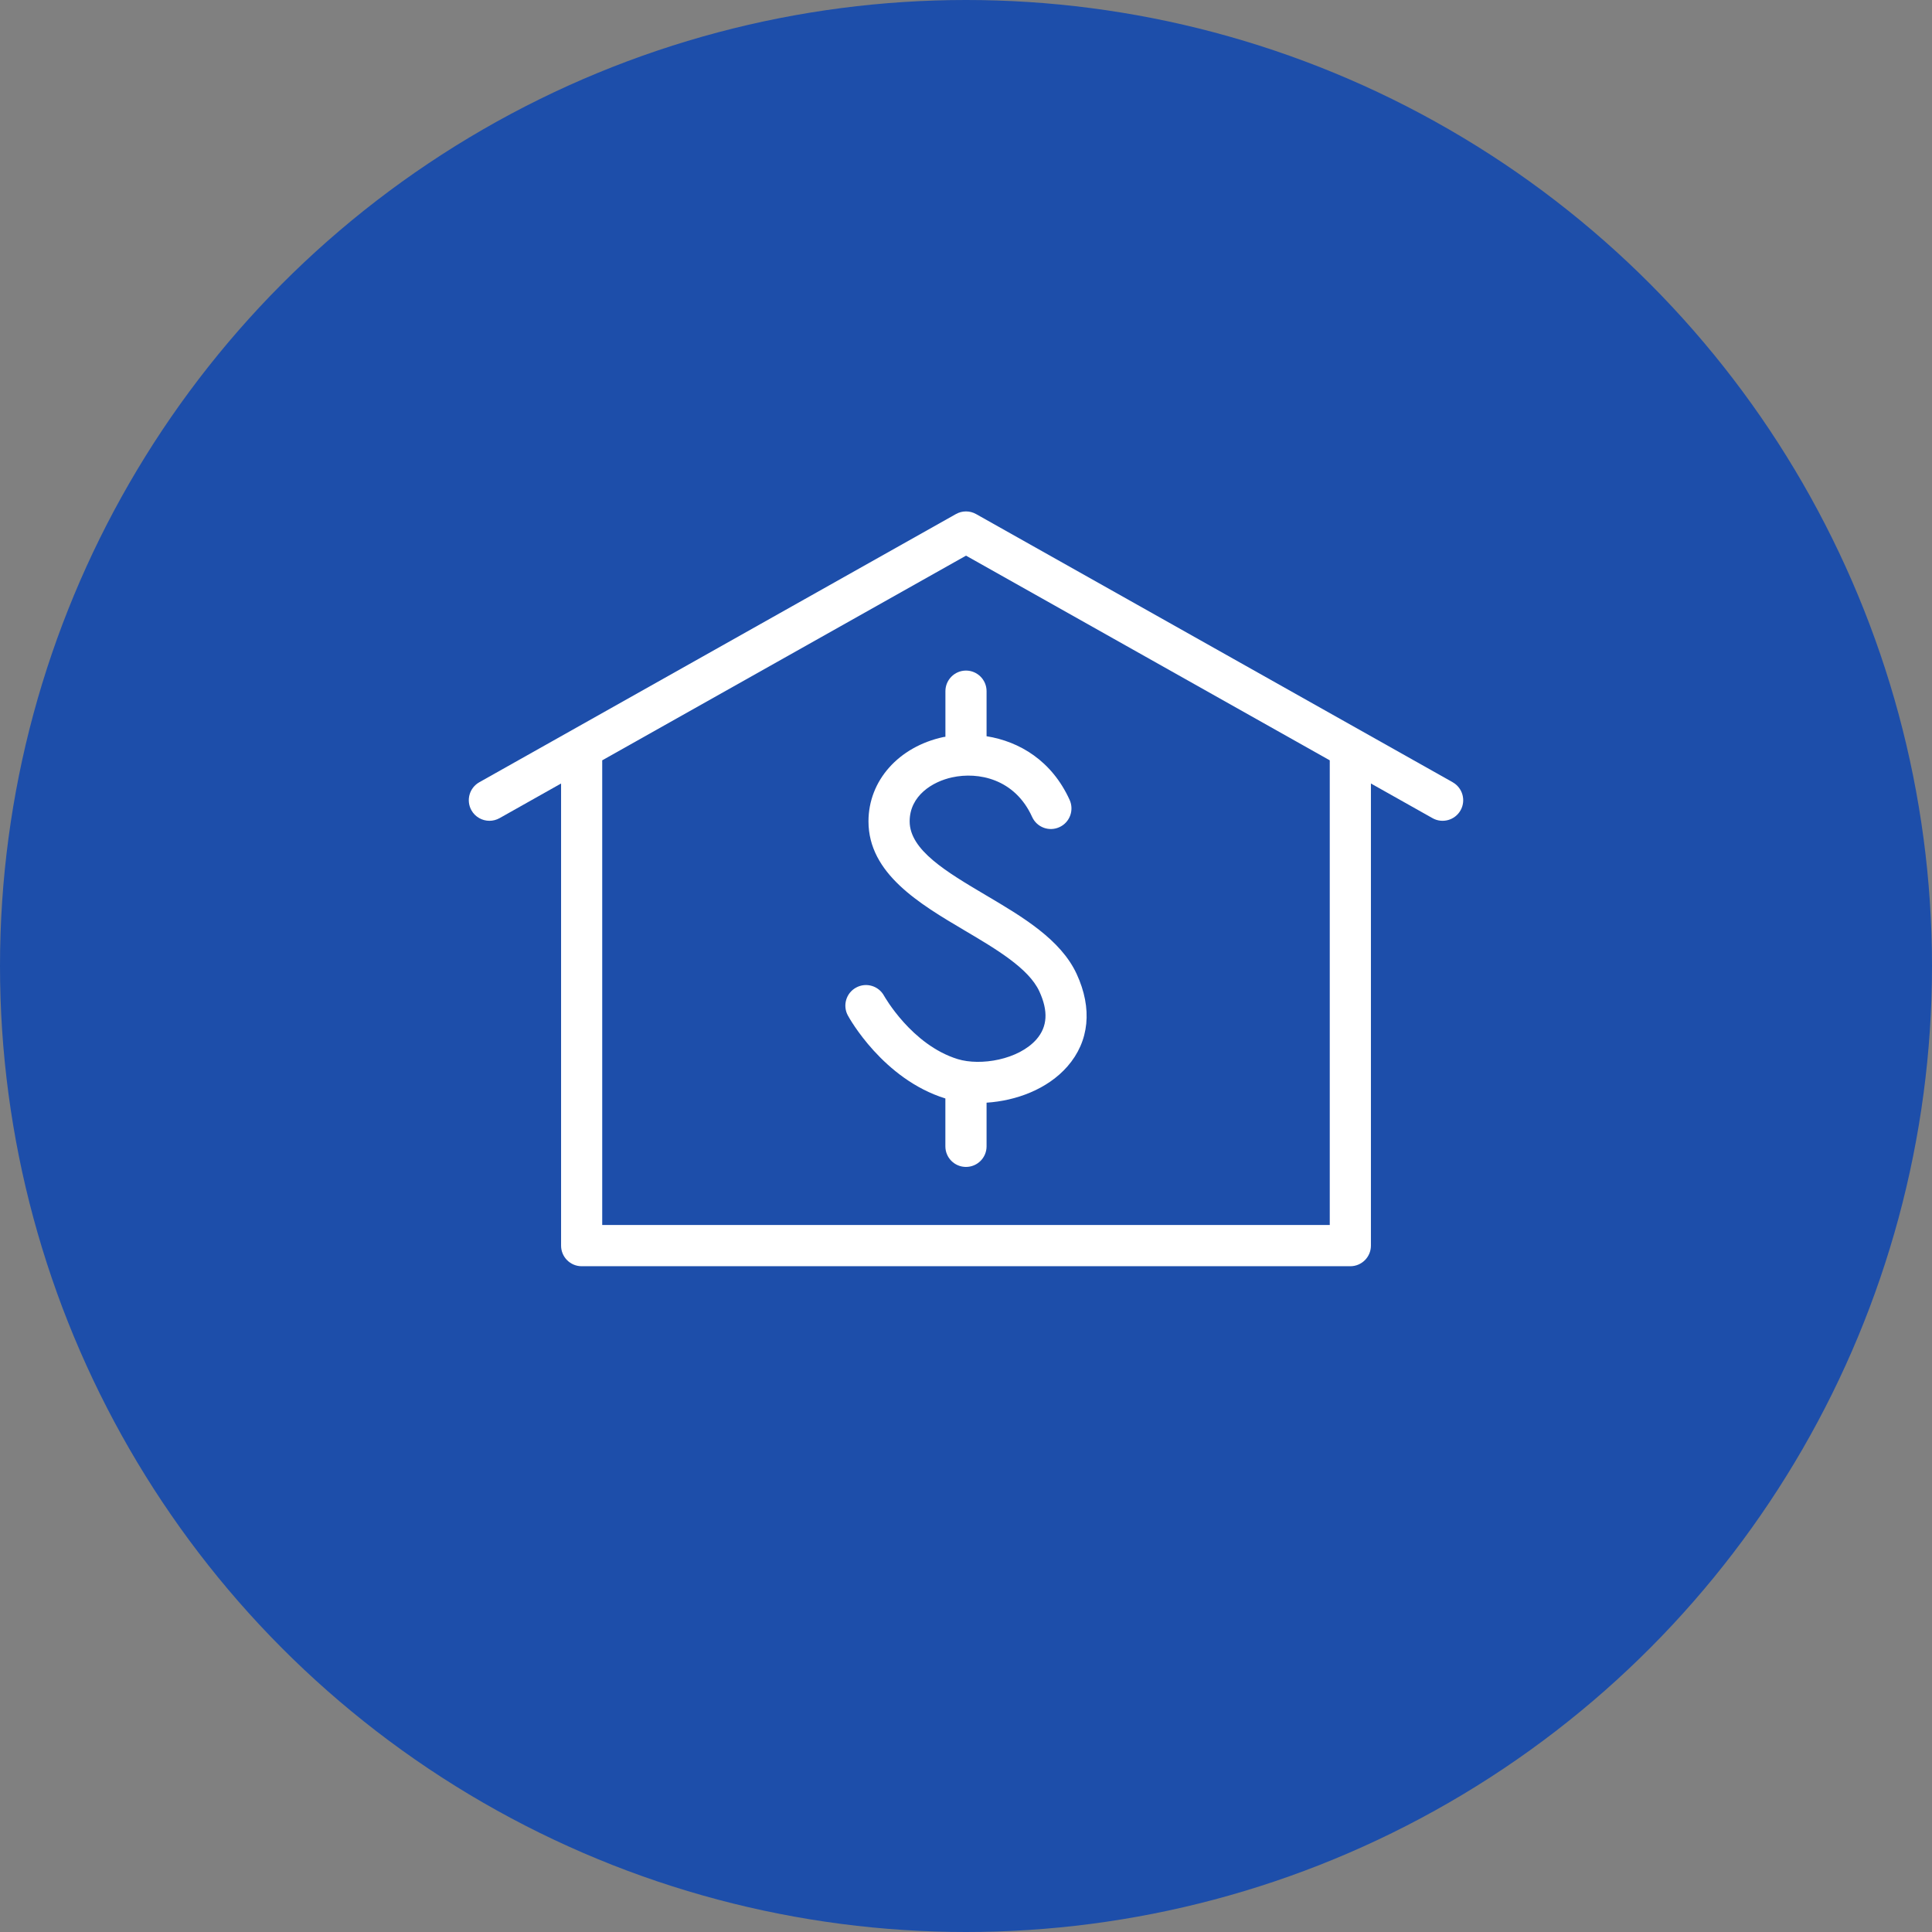
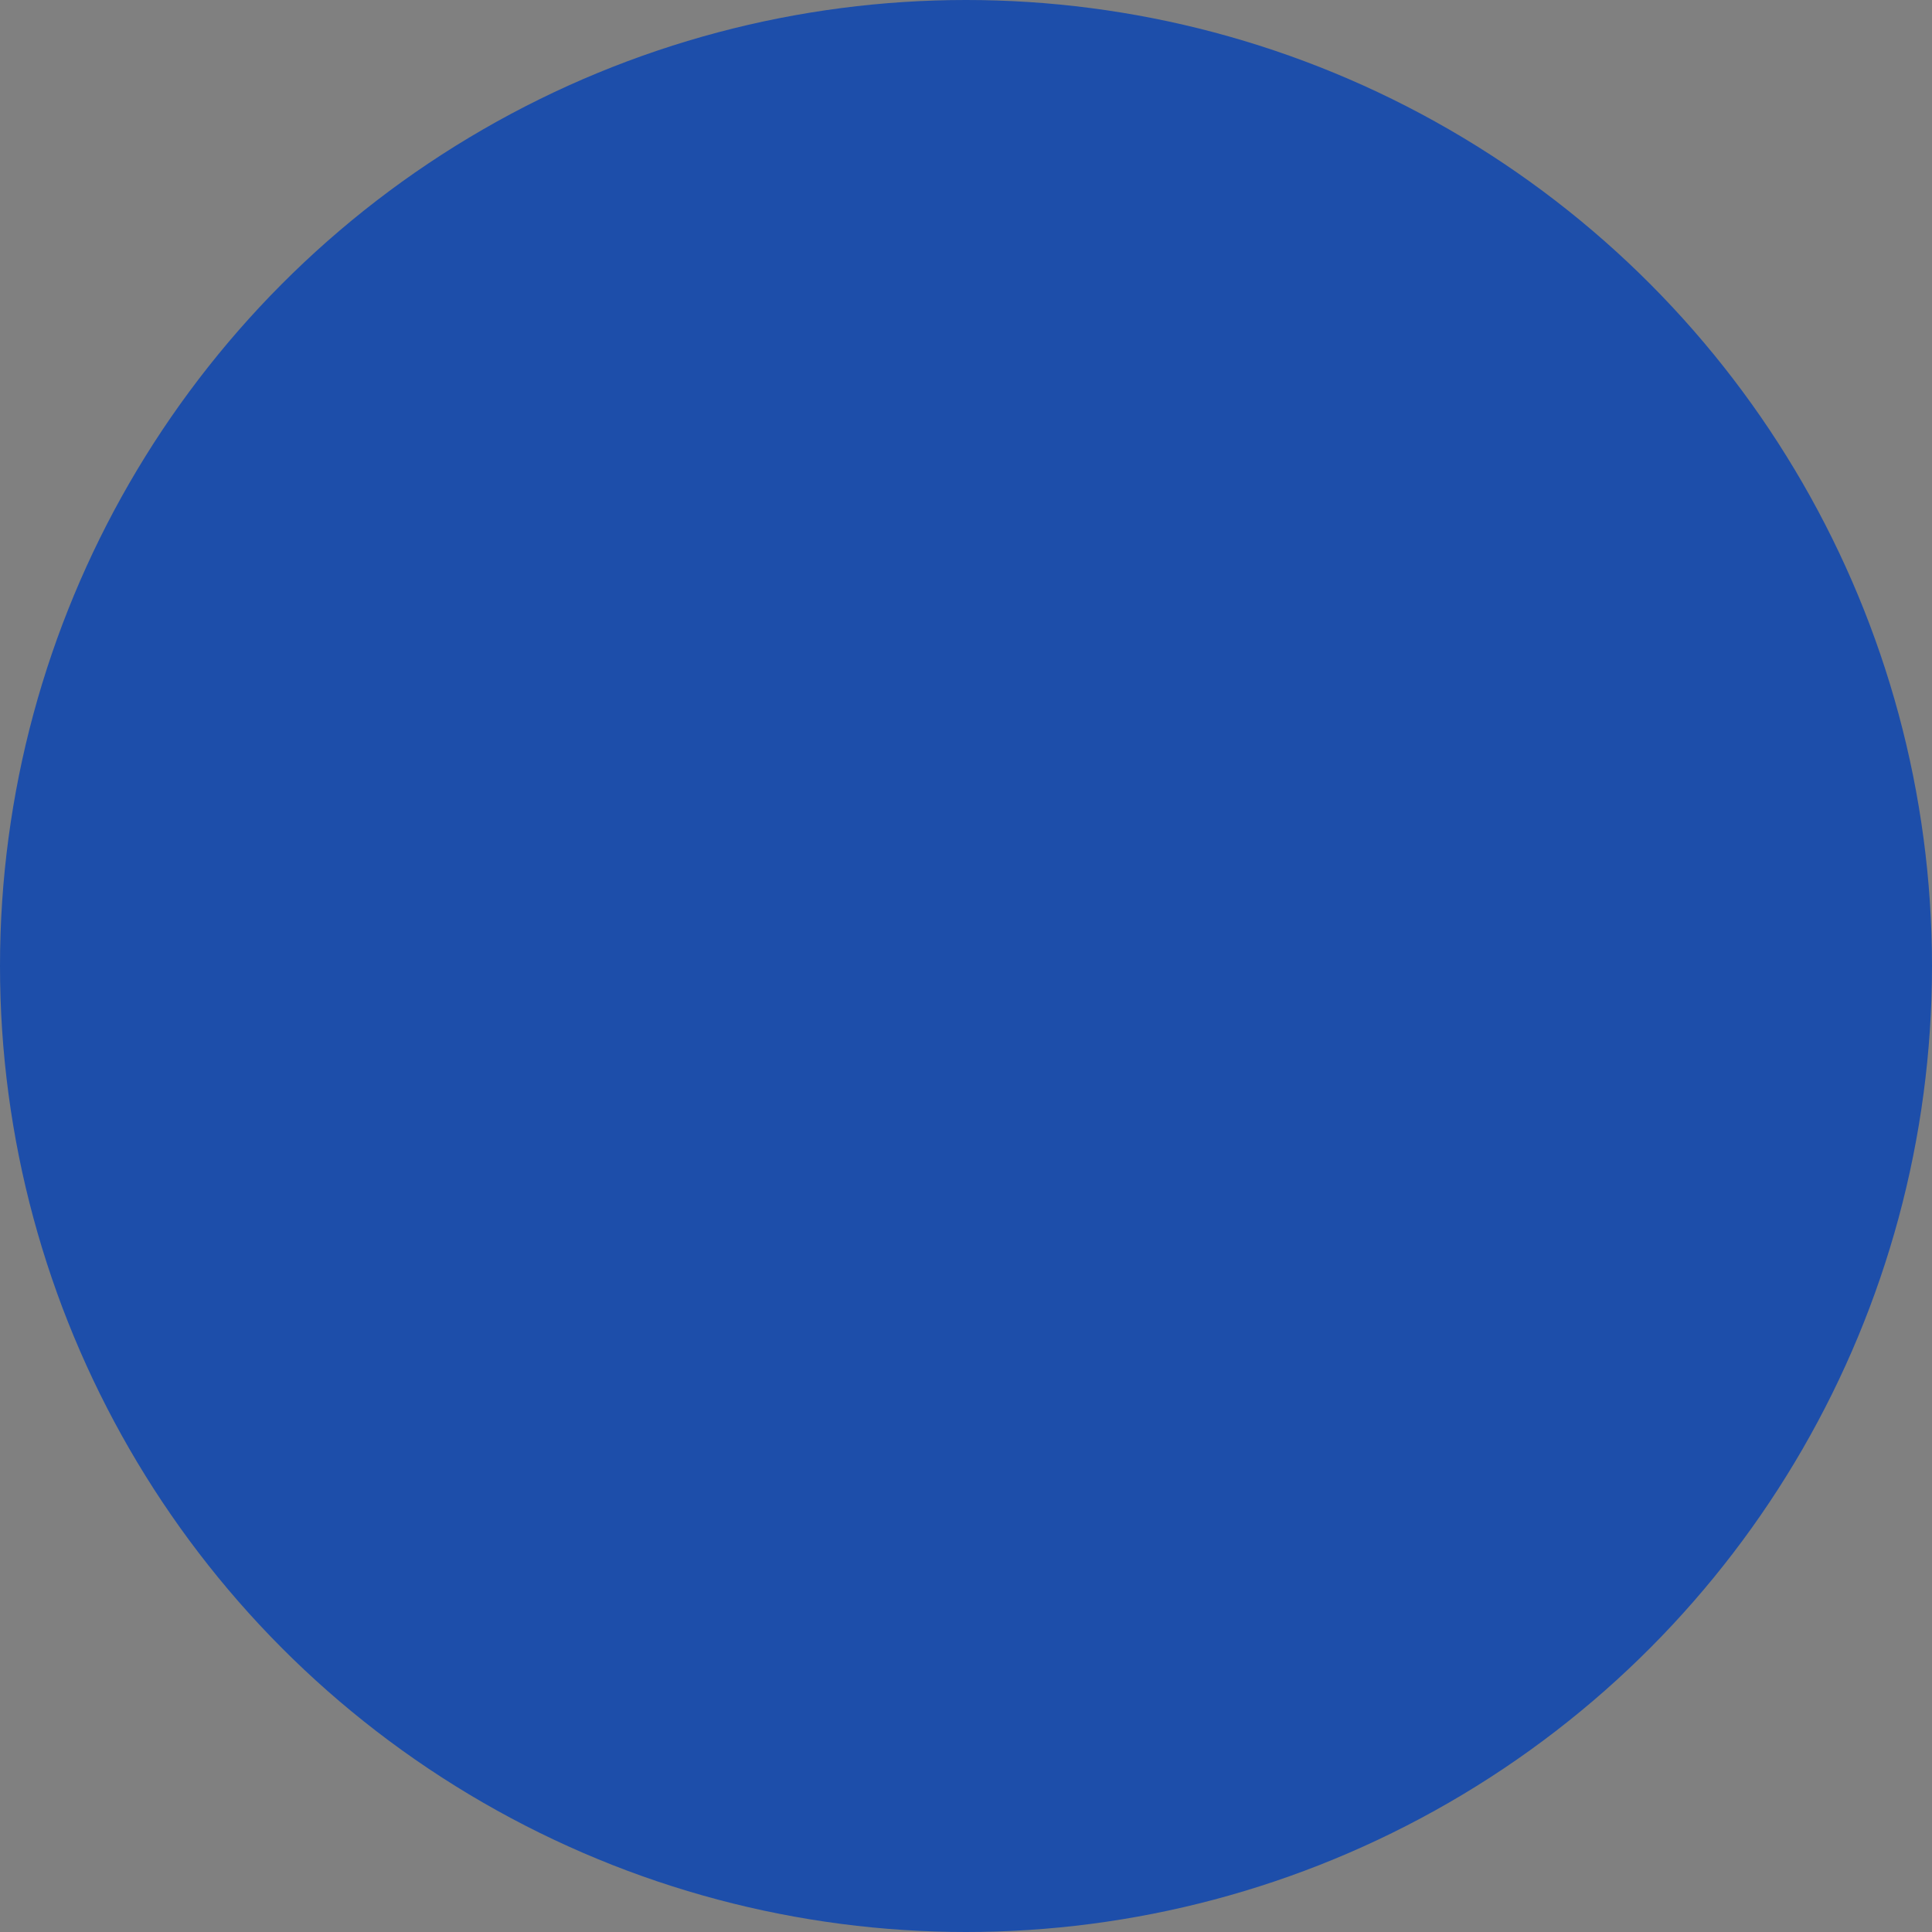
<svg xmlns="http://www.w3.org/2000/svg" width="136" height="136" viewBox="0 0 136 136" fill="none">
  <rect x="0" y="0" width="136" height="136" fill="#808080" stroke="none" />
  <circle cx="68" cy="68" r="68" fill="#1D4EAA" />
-   <path d="M66.551 48.656V51.865C66.505 51.874 66.456 51.874 66.409 51.883C63.254 52.567 61.135 54.953 61.135 57.819C61.135 61.496 64.733 63.624 67.905 65.5C70.124 66.811 72.414 68.165 73.16 69.78C73.801 71.169 73.737 72.27 72.962 73.161C71.701 74.599 69.028 75.049 67.412 74.553C64.168 73.549 62.251 70.128 62.23 70.093C61.845 69.394 60.966 69.133 60.265 69.519C59.56 69.899 59.302 70.783 59.685 71.485C59.783 71.667 62.164 75.965 66.548 77.325V80.695C66.548 81.498 67.198 82.144 67.998 82.144C68.798 82.144 69.448 81.498 69.448 80.695V77.621C71.524 77.487 73.733 76.678 75.143 75.066C76.683 73.303 76.912 70.992 75.79 68.562C74.665 66.129 71.979 64.54 69.381 63.006C66.629 61.376 64.034 59.839 64.034 57.818C64.034 56.008 65.647 55.017 67.024 54.721C68.856 54.318 71.434 54.813 72.655 57.507C72.986 58.238 73.847 58.56 74.575 58.226C75.302 57.899 75.625 57.037 75.294 56.306C74.041 53.552 71.765 52.195 69.448 51.826V48.654C69.448 47.854 68.798 47.204 67.998 47.204C67.201 47.205 66.551 47.855 66.551 48.655L66.551 48.656Z" fill="white" />
-   <path d="M102.261 55.065L68.711 36.187C68.27 35.938 67.731 35.938 67.29 36.187L33.74 55.065C33.041 55.459 32.795 56.34 33.186 57.04C33.452 57.512 33.946 57.779 34.453 57.779C34.694 57.779 34.937 57.718 35.164 57.593L39.496 55.154V87.684C39.496 88.484 40.146 89.134 40.946 89.134L95.054 89.134C95.854 89.134 96.504 88.484 96.504 87.684V55.153L100.839 57.592C101.535 57.986 102.42 57.737 102.814 57.041C103.206 56.345 102.959 55.461 102.26 55.066L102.261 55.065ZM93.606 86.231H42.392V53.522L68.002 39.114L93.606 53.522V86.231Z" fill="white" />
</svg>